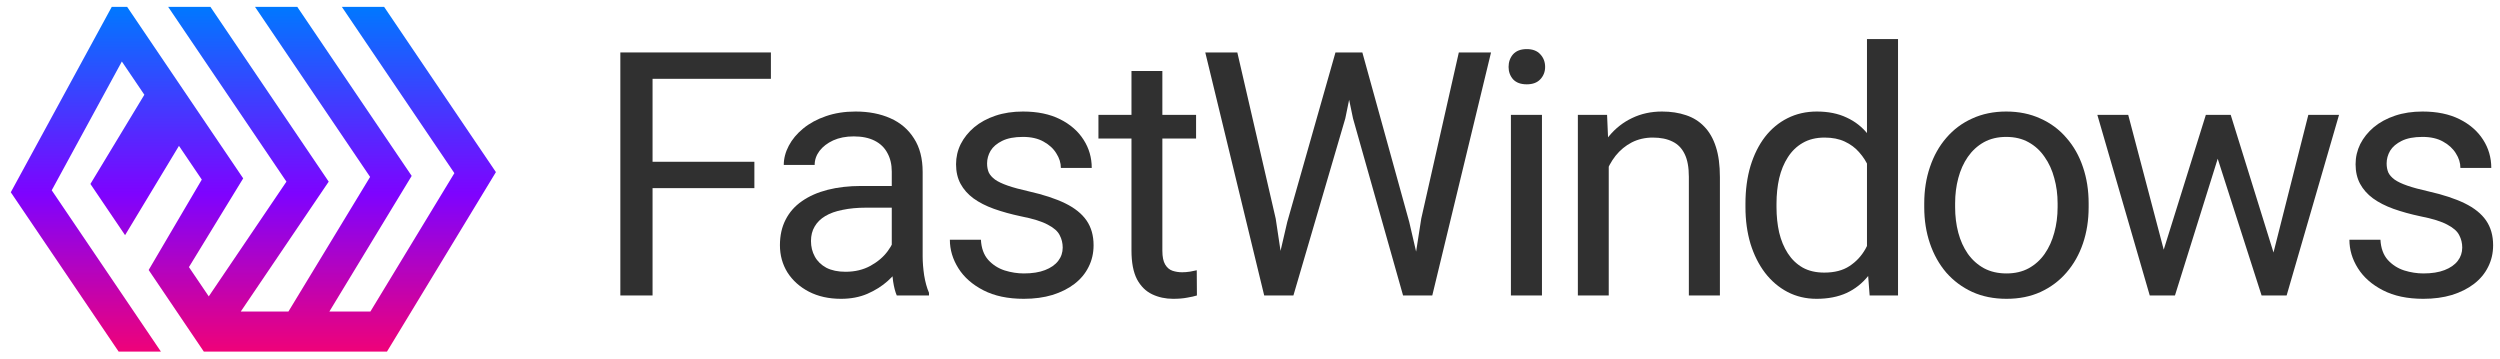
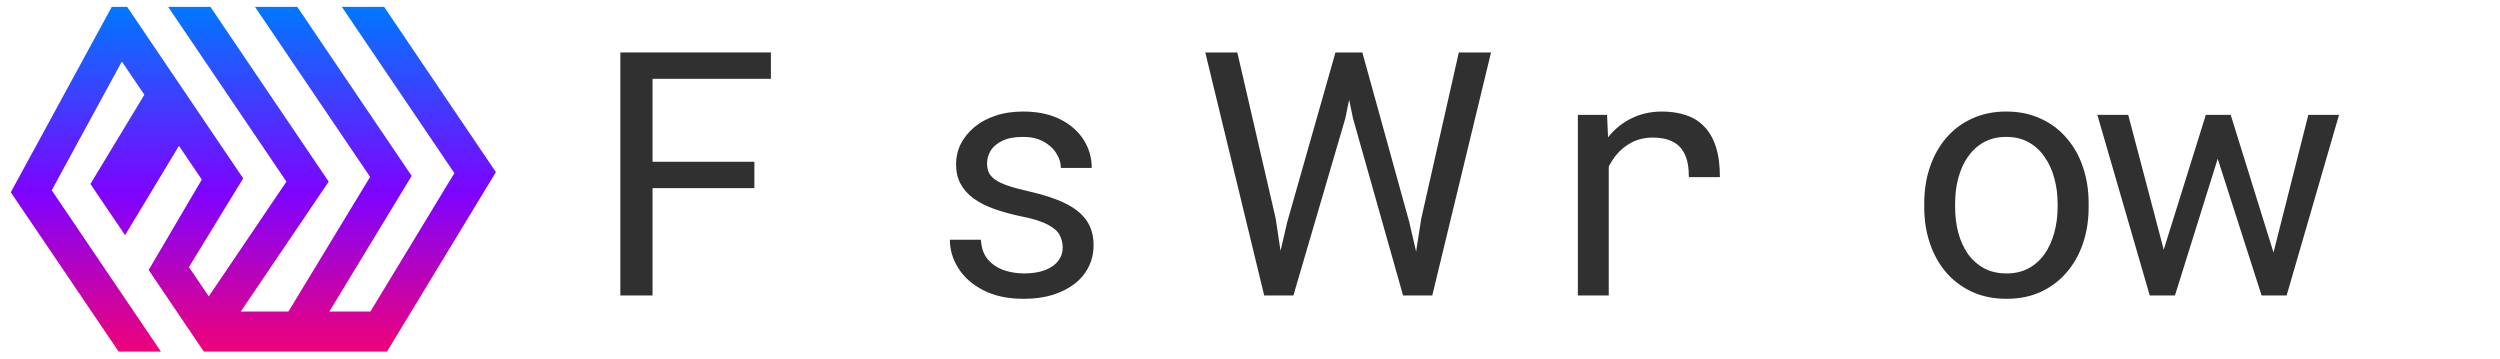
<svg xmlns="http://www.w3.org/2000/svg" width="181" height="26" viewBox="0 0 181 26" fill="none">
  <path d="M47.245 3.797V21.392H44.913V3.797H47.245ZM54.617 11.712V13.621H46.738V11.712H54.617ZM55.813 3.797V5.706H46.738V3.797H55.813Z" fill="#303030" />
-   <path d="M64.564 19.156V12.425C64.564 11.909 64.459 11.462 64.25 11.084C64.048 10.697 63.742 10.399 63.331 10.19C62.92 9.98 62.413 9.875 61.809 9.875C61.245 9.875 60.749 9.972 60.322 10.165C59.903 10.359 59.573 10.612 59.331 10.927C59.097 11.241 58.981 11.579 58.981 11.942H56.745C56.745 11.475 56.866 11.011 57.108 10.552C57.349 10.093 57.696 9.678 58.147 9.307C58.606 8.929 59.154 8.631 59.79 8.413C60.435 8.187 61.152 8.075 61.941 8.075C62.892 8.075 63.73 8.236 64.455 8.558C65.188 8.88 65.76 9.368 66.171 10.02C66.59 10.665 66.8 11.475 66.8 12.449V18.54C66.8 18.975 66.836 19.438 66.908 19.93C66.989 20.421 67.106 20.844 67.259 21.199V21.392H64.926C64.814 21.134 64.725 20.792 64.66 20.365C64.596 19.93 64.564 19.527 64.564 19.156ZM64.951 13.464L64.975 15.035H62.715C62.078 15.035 61.511 15.088 61.011 15.193C60.511 15.289 60.093 15.438 59.754 15.64C59.416 15.841 59.158 16.095 58.981 16.401C58.803 16.699 58.715 17.05 58.715 17.452C58.715 17.863 58.807 18.238 58.993 18.576C59.178 18.915 59.456 19.184 59.827 19.386C60.205 19.579 60.669 19.676 61.216 19.676C61.901 19.676 62.505 19.531 63.029 19.241C63.553 18.951 63.968 18.596 64.274 18.177C64.588 17.759 64.757 17.352 64.781 16.957L65.736 18.032C65.68 18.371 65.527 18.745 65.277 19.156C65.027 19.567 64.693 19.962 64.274 20.341C63.863 20.711 63.371 21.021 62.8 21.271C62.236 21.513 61.599 21.634 60.89 21.634C60.004 21.634 59.226 21.46 58.558 21.114C57.897 20.768 57.382 20.304 57.011 19.724C56.648 19.136 56.467 18.48 56.467 17.755C56.467 17.054 56.604 16.437 56.878 15.905C57.152 15.366 57.547 14.919 58.062 14.564C58.578 14.202 59.198 13.928 59.923 13.742C60.648 13.557 61.458 13.464 62.352 13.464H64.951Z" fill="#303030" />
  <path d="M76.94 17.924C76.94 17.601 76.867 17.303 76.722 17.029C76.585 16.747 76.299 16.494 75.864 16.268C75.437 16.035 74.793 15.833 73.93 15.664C73.205 15.511 72.549 15.329 71.961 15.12C71.381 14.911 70.885 14.657 70.474 14.359C70.072 14.061 69.761 13.71 69.544 13.307C69.326 12.905 69.218 12.433 69.218 11.893C69.218 11.378 69.33 10.89 69.556 10.431C69.79 9.972 70.116 9.565 70.535 9.211C70.962 8.856 71.473 8.578 72.07 8.377C72.666 8.175 73.33 8.075 74.064 8.075C75.111 8.075 76.005 8.26 76.746 8.631C77.487 9.001 78.055 9.497 78.45 10.117C78.845 10.729 79.042 11.41 79.042 12.159H76.807C76.807 11.797 76.698 11.446 76.48 11.108C76.271 10.761 75.961 10.476 75.55 10.25C75.147 10.024 74.652 9.912 74.064 9.912C73.443 9.912 72.94 10.008 72.553 10.201C72.174 10.387 71.896 10.624 71.719 10.915C71.55 11.205 71.465 11.511 71.465 11.833C71.465 12.075 71.505 12.292 71.586 12.486C71.675 12.671 71.828 12.844 72.045 13.005C72.263 13.158 72.569 13.303 72.964 13.44C73.359 13.577 73.862 13.714 74.474 13.851C75.546 14.093 76.428 14.383 77.121 14.721C77.814 15.06 78.329 15.475 78.668 15.966C79.006 16.457 79.175 17.054 79.175 17.755C79.175 18.326 79.055 18.85 78.813 19.326C78.579 19.801 78.237 20.212 77.786 20.558C77.343 20.897 76.811 21.162 76.19 21.356C75.578 21.541 74.889 21.634 74.124 21.634C72.972 21.634 71.997 21.428 71.199 21.017C70.402 20.607 69.797 20.075 69.387 19.422C68.976 18.77 68.77 18.081 68.77 17.356H71.018C71.05 17.968 71.228 18.455 71.55 18.818C71.872 19.172 72.267 19.426 72.734 19.579C73.201 19.724 73.665 19.797 74.124 19.797C74.736 19.797 75.248 19.716 75.659 19.555C76.078 19.394 76.396 19.172 76.613 18.89C76.831 18.608 76.94 18.286 76.94 17.924Z" fill="#303030" />
-   <path d="M86.596 8.316V10.032H79.527V8.316H86.596ZM81.919 5.138H84.155V18.153C84.155 18.596 84.224 18.931 84.361 19.156C84.498 19.382 84.675 19.531 84.892 19.604C85.11 19.676 85.344 19.712 85.593 19.712C85.779 19.712 85.972 19.696 86.173 19.664C86.383 19.624 86.54 19.591 86.645 19.567L86.657 21.392C86.48 21.448 86.246 21.501 85.956 21.549C85.674 21.605 85.332 21.634 84.929 21.634C84.381 21.634 83.877 21.525 83.418 21.307C82.959 21.09 82.592 20.727 82.318 20.22C82.052 19.704 81.919 19.011 81.919 18.141V5.138Z" fill="#303030" />
  <path d="M93.196 16.075L96.688 3.797H98.38L97.401 8.57L93.643 21.392H91.963L93.196 16.075ZM89.582 3.797L92.362 15.833L93.196 21.392H91.528L87.262 3.797H89.582ZM102.9 15.821L105.619 3.797H107.951L103.697 21.392H102.03L102.9 15.821ZM98.634 3.797L102.03 16.075L103.262 21.392H101.582L97.957 8.57L96.966 3.797H98.634Z" fill="#303030" />
-   <path d="M111.638 8.316V21.392H109.39V8.316H111.638ZM109.221 4.848C109.221 4.485 109.33 4.179 109.547 3.93C109.773 3.68 110.103 3.555 110.538 3.555C110.965 3.555 111.291 3.68 111.517 3.93C111.751 4.179 111.867 4.485 111.867 4.848C111.867 5.194 111.751 5.493 111.517 5.742C111.291 5.984 110.965 6.105 110.538 6.105C110.103 6.105 109.773 5.984 109.547 5.742C109.33 5.493 109.221 5.194 109.221 4.848Z" fill="#303030" />
-   <path d="M116.473 11.108V21.392H114.237V8.316H116.352L116.473 11.108ZM115.941 14.359L115.01 14.322C115.019 13.428 115.151 12.602 115.409 11.845C115.667 11.08 116.03 10.415 116.497 9.851C116.964 9.287 117.52 8.852 118.165 8.546C118.817 8.232 119.538 8.075 120.328 8.075C120.972 8.075 121.552 8.163 122.068 8.34C122.584 8.51 123.023 8.784 123.385 9.162C123.756 9.541 124.038 10.032 124.231 10.637C124.425 11.233 124.521 11.962 124.521 12.824V21.392H122.273V12.8C122.273 12.115 122.173 11.567 121.971 11.156C121.77 10.737 121.476 10.435 121.089 10.25C120.702 10.056 120.227 9.96 119.663 9.96C119.107 9.96 118.6 10.077 118.14 10.31C117.689 10.544 117.299 10.866 116.968 11.277C116.646 11.688 116.392 12.159 116.207 12.691C116.03 13.215 115.941 13.771 115.941 14.359Z" fill="#303030" />
-   <path d="M135.169 18.854V2.83H137.417V21.392H135.362L135.169 18.854ZM126.371 14.999V14.745C126.371 13.746 126.492 12.84 126.734 12.026C126.983 11.205 127.334 10.5 127.785 9.912C128.244 9.323 128.788 8.872 129.416 8.558C130.053 8.236 130.762 8.075 131.543 8.075C132.365 8.075 133.082 8.22 133.694 8.51C134.315 8.792 134.839 9.207 135.266 9.754C135.701 10.294 136.043 10.947 136.293 11.712C136.542 12.477 136.716 13.344 136.812 14.31V15.422C136.724 16.381 136.551 17.243 136.293 18.008C136.043 18.774 135.701 19.426 135.266 19.966C134.839 20.506 134.315 20.921 133.694 21.211C133.074 21.493 132.349 21.634 131.519 21.634C130.754 21.634 130.053 21.469 129.416 21.138C128.788 20.808 128.244 20.345 127.785 19.748C127.334 19.152 126.983 18.451 126.734 17.646C126.492 16.832 126.371 15.95 126.371 14.999ZM128.619 14.745V14.999C128.619 15.652 128.683 16.264 128.812 16.836C128.949 17.408 129.159 17.912 129.441 18.347C129.723 18.782 130.081 19.124 130.516 19.374C130.951 19.616 131.471 19.736 132.075 19.736C132.816 19.736 133.425 19.579 133.9 19.265C134.383 18.951 134.77 18.536 135.06 18.02C135.35 17.505 135.576 16.945 135.737 16.341V13.428C135.64 12.985 135.499 12.558 135.314 12.147C135.137 11.728 134.903 11.358 134.613 11.035C134.331 10.705 133.98 10.443 133.562 10.25C133.151 10.056 132.663 9.96 132.099 9.96C131.487 9.96 130.959 10.089 130.516 10.347C130.081 10.596 129.723 10.943 129.441 11.386C129.159 11.821 128.949 12.329 128.812 12.909C128.683 13.48 128.619 14.093 128.619 14.745Z" fill="#303030" />
+   <path d="M116.473 11.108V21.392H114.237V8.316H116.352L116.473 11.108ZM115.941 14.359L115.01 14.322C115.019 13.428 115.151 12.602 115.409 11.845C115.667 11.08 116.03 10.415 116.497 9.851C116.964 9.287 117.52 8.852 118.165 8.546C118.817 8.232 119.538 8.075 120.328 8.075C120.972 8.075 121.552 8.163 122.068 8.34C122.584 8.51 123.023 8.784 123.385 9.162C123.756 9.541 124.038 10.032 124.231 10.637C124.425 11.233 124.521 11.962 124.521 12.824H122.273V12.8C122.273 12.115 122.173 11.567 121.971 11.156C121.77 10.737 121.476 10.435 121.089 10.25C120.702 10.056 120.227 9.96 119.663 9.96C119.107 9.96 118.6 10.077 118.14 10.31C117.689 10.544 117.299 10.866 116.968 11.277C116.646 11.688 116.392 12.159 116.207 12.691C116.03 13.215 115.941 13.771 115.941 14.359Z" fill="#303030" />
  <path d="M139.315 14.999V14.721C139.315 13.779 139.452 12.905 139.726 12.099C140 11.285 140.394 10.58 140.91 9.984C141.426 9.38 142.05 8.912 142.783 8.582C143.516 8.244 144.338 8.075 145.248 8.075C146.167 8.075 146.993 8.244 147.726 8.582C148.467 8.912 149.095 9.38 149.611 9.984C150.135 10.58 150.534 11.285 150.807 12.099C151.081 12.905 151.218 13.779 151.218 14.721V14.999C151.218 15.942 151.081 16.816 150.807 17.622C150.534 18.427 150.135 19.132 149.611 19.736C149.095 20.333 148.471 20.8 147.738 21.138C147.013 21.469 146.191 21.634 145.273 21.634C144.354 21.634 143.528 21.469 142.795 21.138C142.062 20.8 141.434 20.333 140.91 19.736C140.394 19.132 140 18.427 139.726 17.622C139.452 16.816 139.315 15.942 139.315 14.999ZM141.551 14.721V14.999C141.551 15.652 141.627 16.268 141.78 16.848C141.933 17.42 142.163 17.928 142.469 18.371C142.783 18.814 143.174 19.164 143.641 19.422C144.108 19.672 144.652 19.797 145.273 19.797C145.885 19.797 146.421 19.672 146.88 19.422C147.347 19.164 147.734 18.814 148.04 18.371C148.346 17.928 148.576 17.42 148.729 16.848C148.89 16.268 148.971 15.652 148.971 14.999V14.721C148.971 14.077 148.89 13.469 148.729 12.896C148.576 12.316 148.342 11.805 148.028 11.362C147.722 10.911 147.335 10.556 146.868 10.298C146.409 10.04 145.869 9.912 145.248 9.912C144.636 9.912 144.096 10.04 143.629 10.298C143.17 10.556 142.783 10.911 142.469 11.362C142.163 11.805 141.933 12.316 141.78 12.896C141.627 13.469 141.551 14.077 141.551 14.721Z" fill="#303030" />
  <path d="M156.343 19.072L159.703 8.316H161.177L160.887 10.455L157.467 21.392H156.029L156.343 19.072ZM154.083 8.316L156.948 19.193L157.153 21.392H155.642L151.848 8.316H154.083ZM164.392 19.108L167.123 8.316H169.346L165.552 21.392H164.053L164.392 19.108ZM161.503 8.316L164.791 18.89L165.165 21.392H163.739L160.222 10.431L159.932 8.316H161.503Z" fill="#303030" />
-   <path d="M178.266 17.924C178.266 17.601 178.193 17.303 178.048 17.029C177.911 16.747 177.626 16.494 177.19 16.268C176.763 16.035 176.119 15.833 175.257 15.664C174.532 15.511 173.875 15.329 173.287 15.12C172.707 14.911 172.212 14.657 171.801 14.359C171.398 14.061 171.088 13.71 170.87 13.307C170.653 12.905 170.544 12.433 170.544 11.893C170.544 11.378 170.657 10.89 170.882 10.431C171.116 9.972 171.442 9.565 171.861 9.211C172.288 8.856 172.8 8.578 173.396 8.377C173.992 8.175 174.657 8.075 175.39 8.075C176.437 8.075 177.331 8.26 178.073 8.631C178.814 9.001 179.382 9.497 179.777 10.117C180.171 10.729 180.369 11.41 180.369 12.159H178.133C178.133 11.797 178.024 11.446 177.807 11.108C177.597 10.761 177.287 10.476 176.876 10.25C176.473 10.024 175.978 9.912 175.39 9.912C174.769 9.912 174.266 10.008 173.879 10.201C173.501 10.387 173.223 10.624 173.045 10.915C172.876 11.205 172.792 11.511 172.792 11.833C172.792 12.075 172.832 12.292 172.912 12.486C173.001 12.671 173.154 12.844 173.372 13.005C173.589 13.158 173.895 13.303 174.29 13.44C174.685 13.577 175.188 13.714 175.801 13.851C176.872 14.093 177.754 14.383 178.447 14.721C179.14 15.06 179.656 15.475 179.994 15.966C180.332 16.457 180.502 17.054 180.502 17.755C180.502 18.326 180.381 18.85 180.139 19.326C179.905 19.801 179.563 20.212 179.112 20.558C178.669 20.897 178.137 21.162 177.517 21.356C176.904 21.541 176.216 21.634 175.45 21.634C174.298 21.634 173.323 21.428 172.526 21.017C171.728 20.607 171.124 20.075 170.713 19.422C170.302 18.77 170.097 18.081 170.097 17.356H172.344C172.377 17.968 172.554 18.455 172.876 18.818C173.198 19.172 173.593 19.426 174.061 19.579C174.528 19.724 174.991 19.797 175.45 19.797C176.063 19.797 176.574 19.716 176.985 19.555C177.404 19.394 177.722 19.172 177.94 18.89C178.157 18.608 178.266 18.286 178.266 17.924Z" fill="#303030" />
  <g clip-path="url(#clip0_4139_835)">
    <path fill-rule="evenodd" clip-rule="evenodd" d="M11.651 25.457L3.745 13.777L8.822 4.453L10.451 6.86L7.989 10.931L6.546 13.319L9.055 17.026L10.498 14.635L12.957 10.56L14.61 13.003L12.184 17.128L10.763 19.548L14.758 25.457H28.016L29.777 22.556L34.457 14.845L35.904 12.461L27.811 0.499H24.751L32.897 12.535L26.816 22.556H23.845L28.358 15.119L29.806 12.735L21.524 0.499H18.464L26.796 12.809L20.881 22.556H17.431L22.268 15.41L23.798 13.151L15.236 0.499H12.176L20.738 13.151L15.114 21.458L13.679 19.338L16.155 15.286L17.607 12.914L9.207 0.499H8.09L0.781 13.92L8.59 25.457H11.651Z" fill="url(#paint0_linear_4139_835)" />
  </g>
  <defs>
    <linearGradient id="paint0_linear_4139_835" x1="18.342" y1="0.499" x2="18.342" y2="25.457" gradientUnits="userSpaceOnUse">
      <stop stop-color="#0078FF" />
      <stop offset="0.073" stop-color="#1168FF" />
      <stop offset="0.542" stop-color="#7E03FF" />
      <stop offset="1" stop-color="#EF0279" />
    </linearGradient>
    <clipPath id="clip0_4139_835">
      <rect width="35.403" height="25.146" fill="white" transform="translate(0.5 0.499)" />
    </clipPath>
  </defs>
</svg>